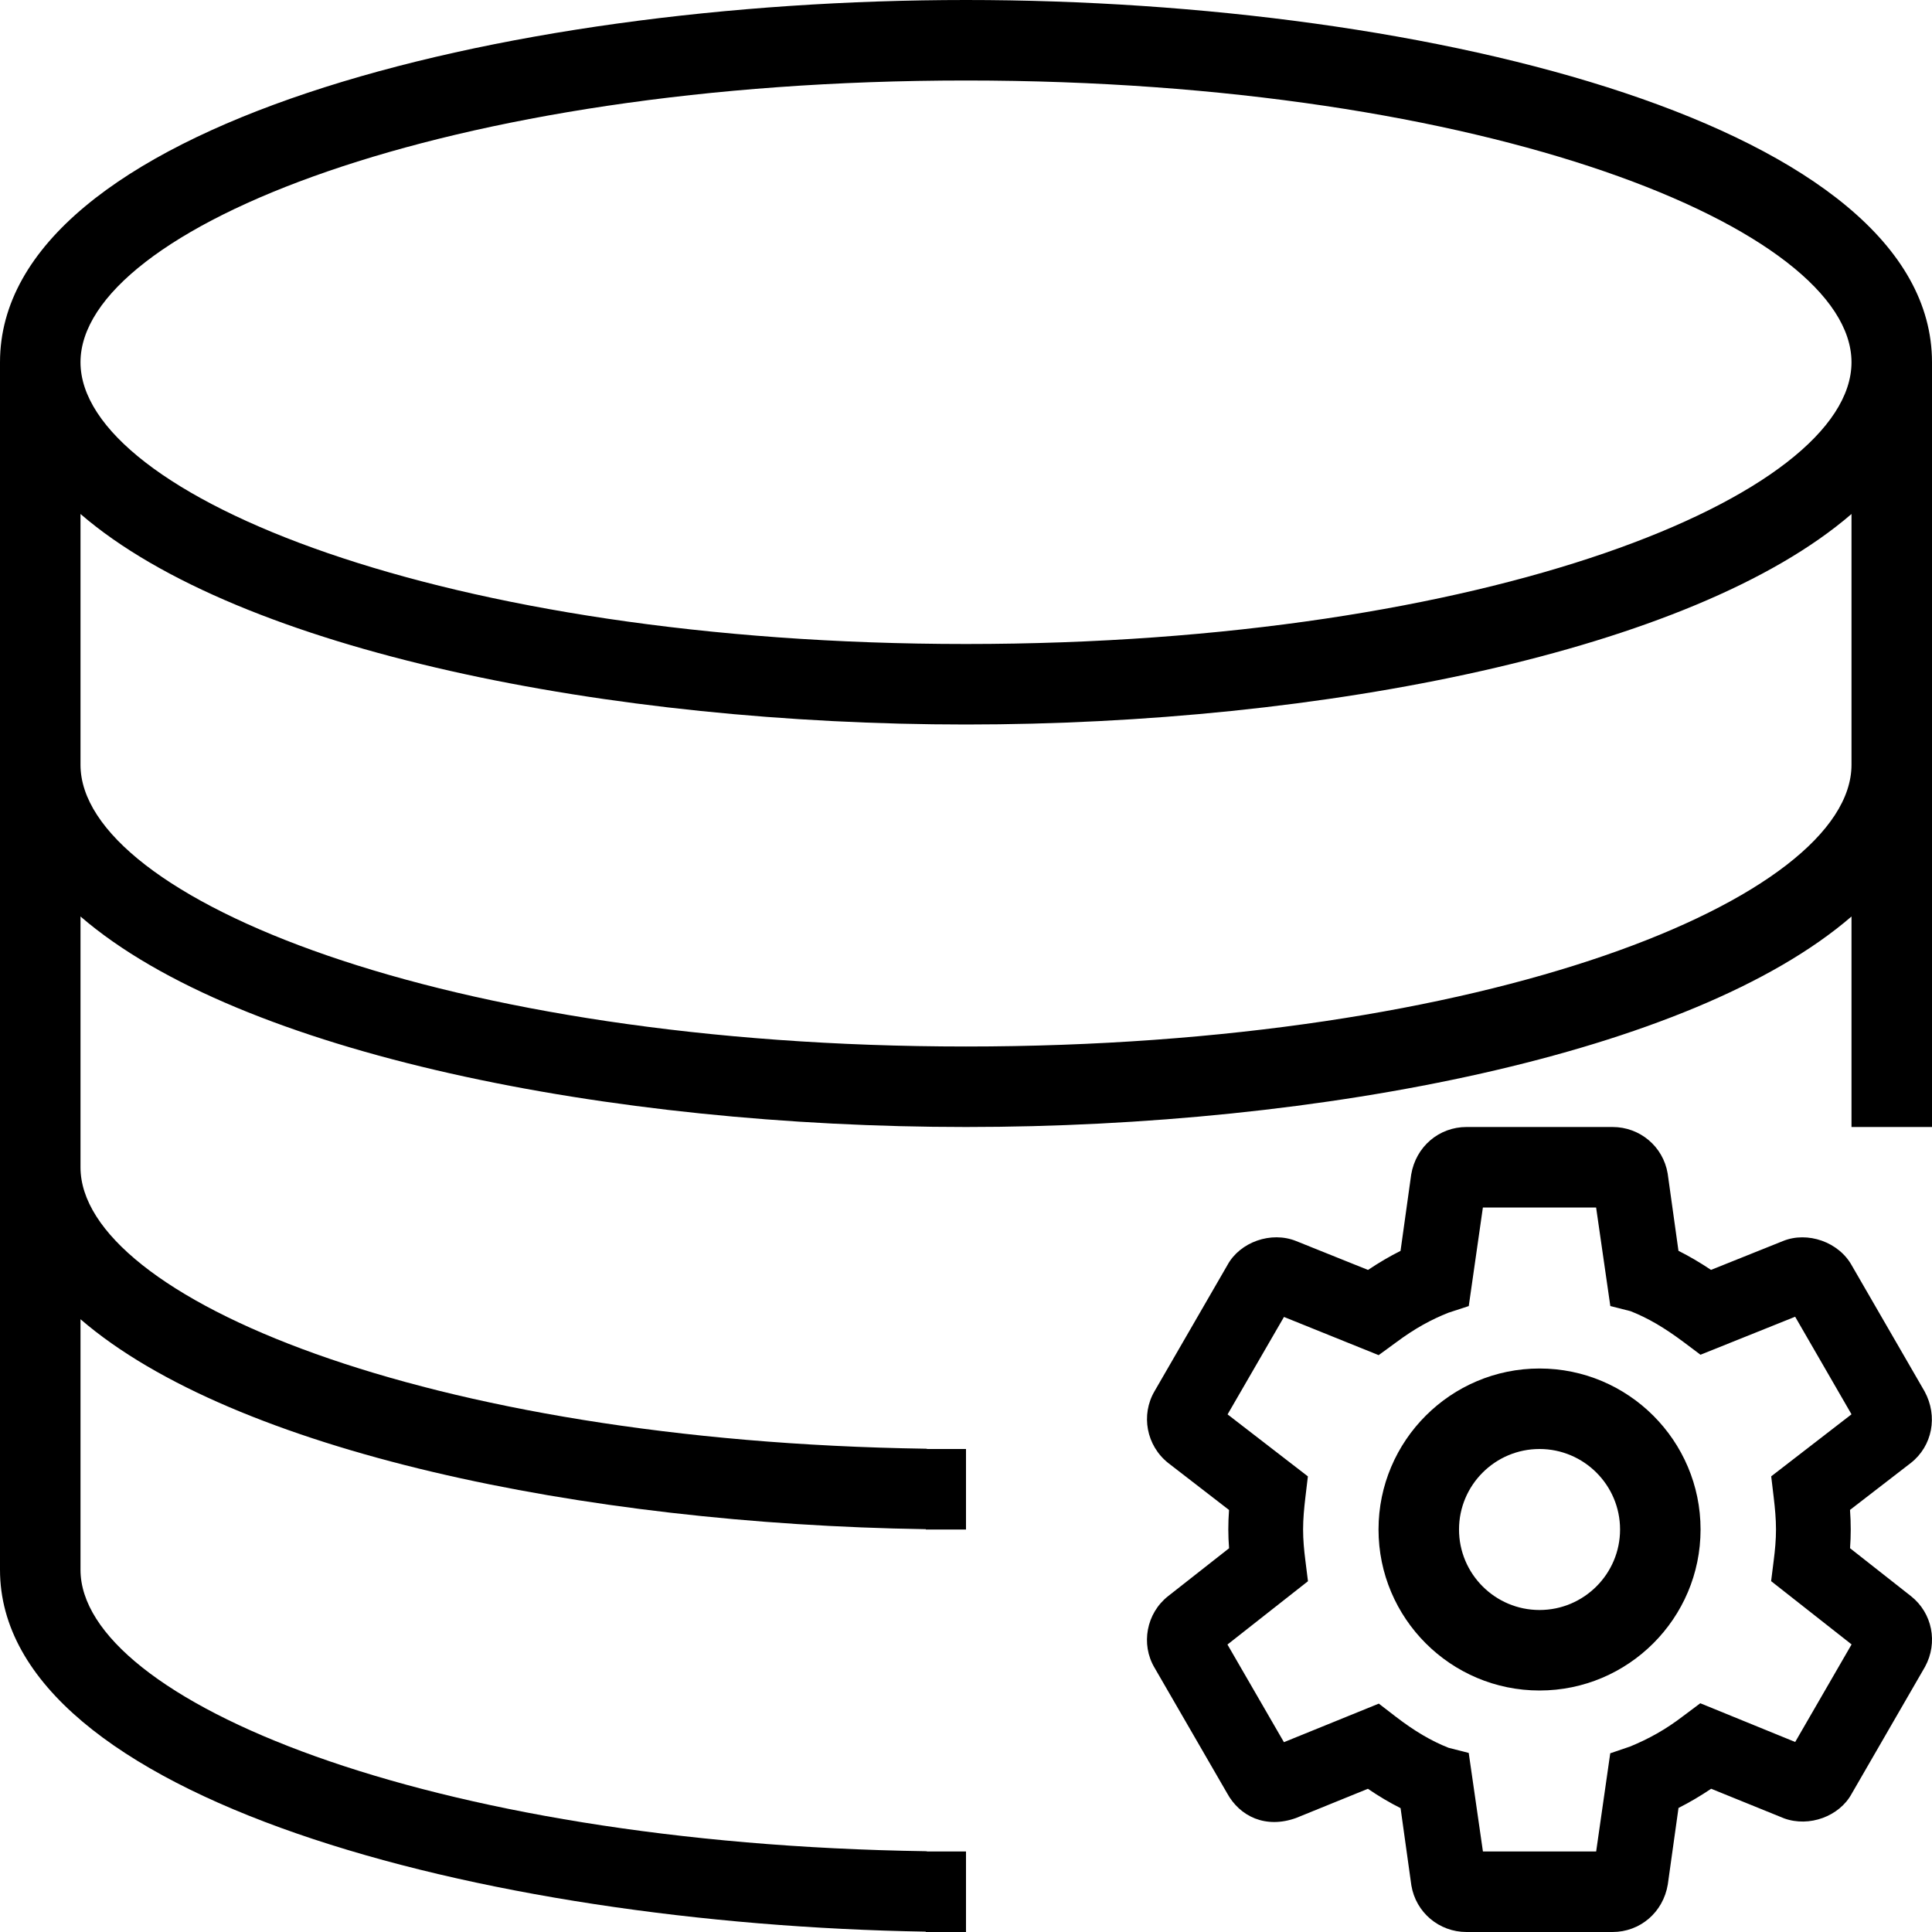
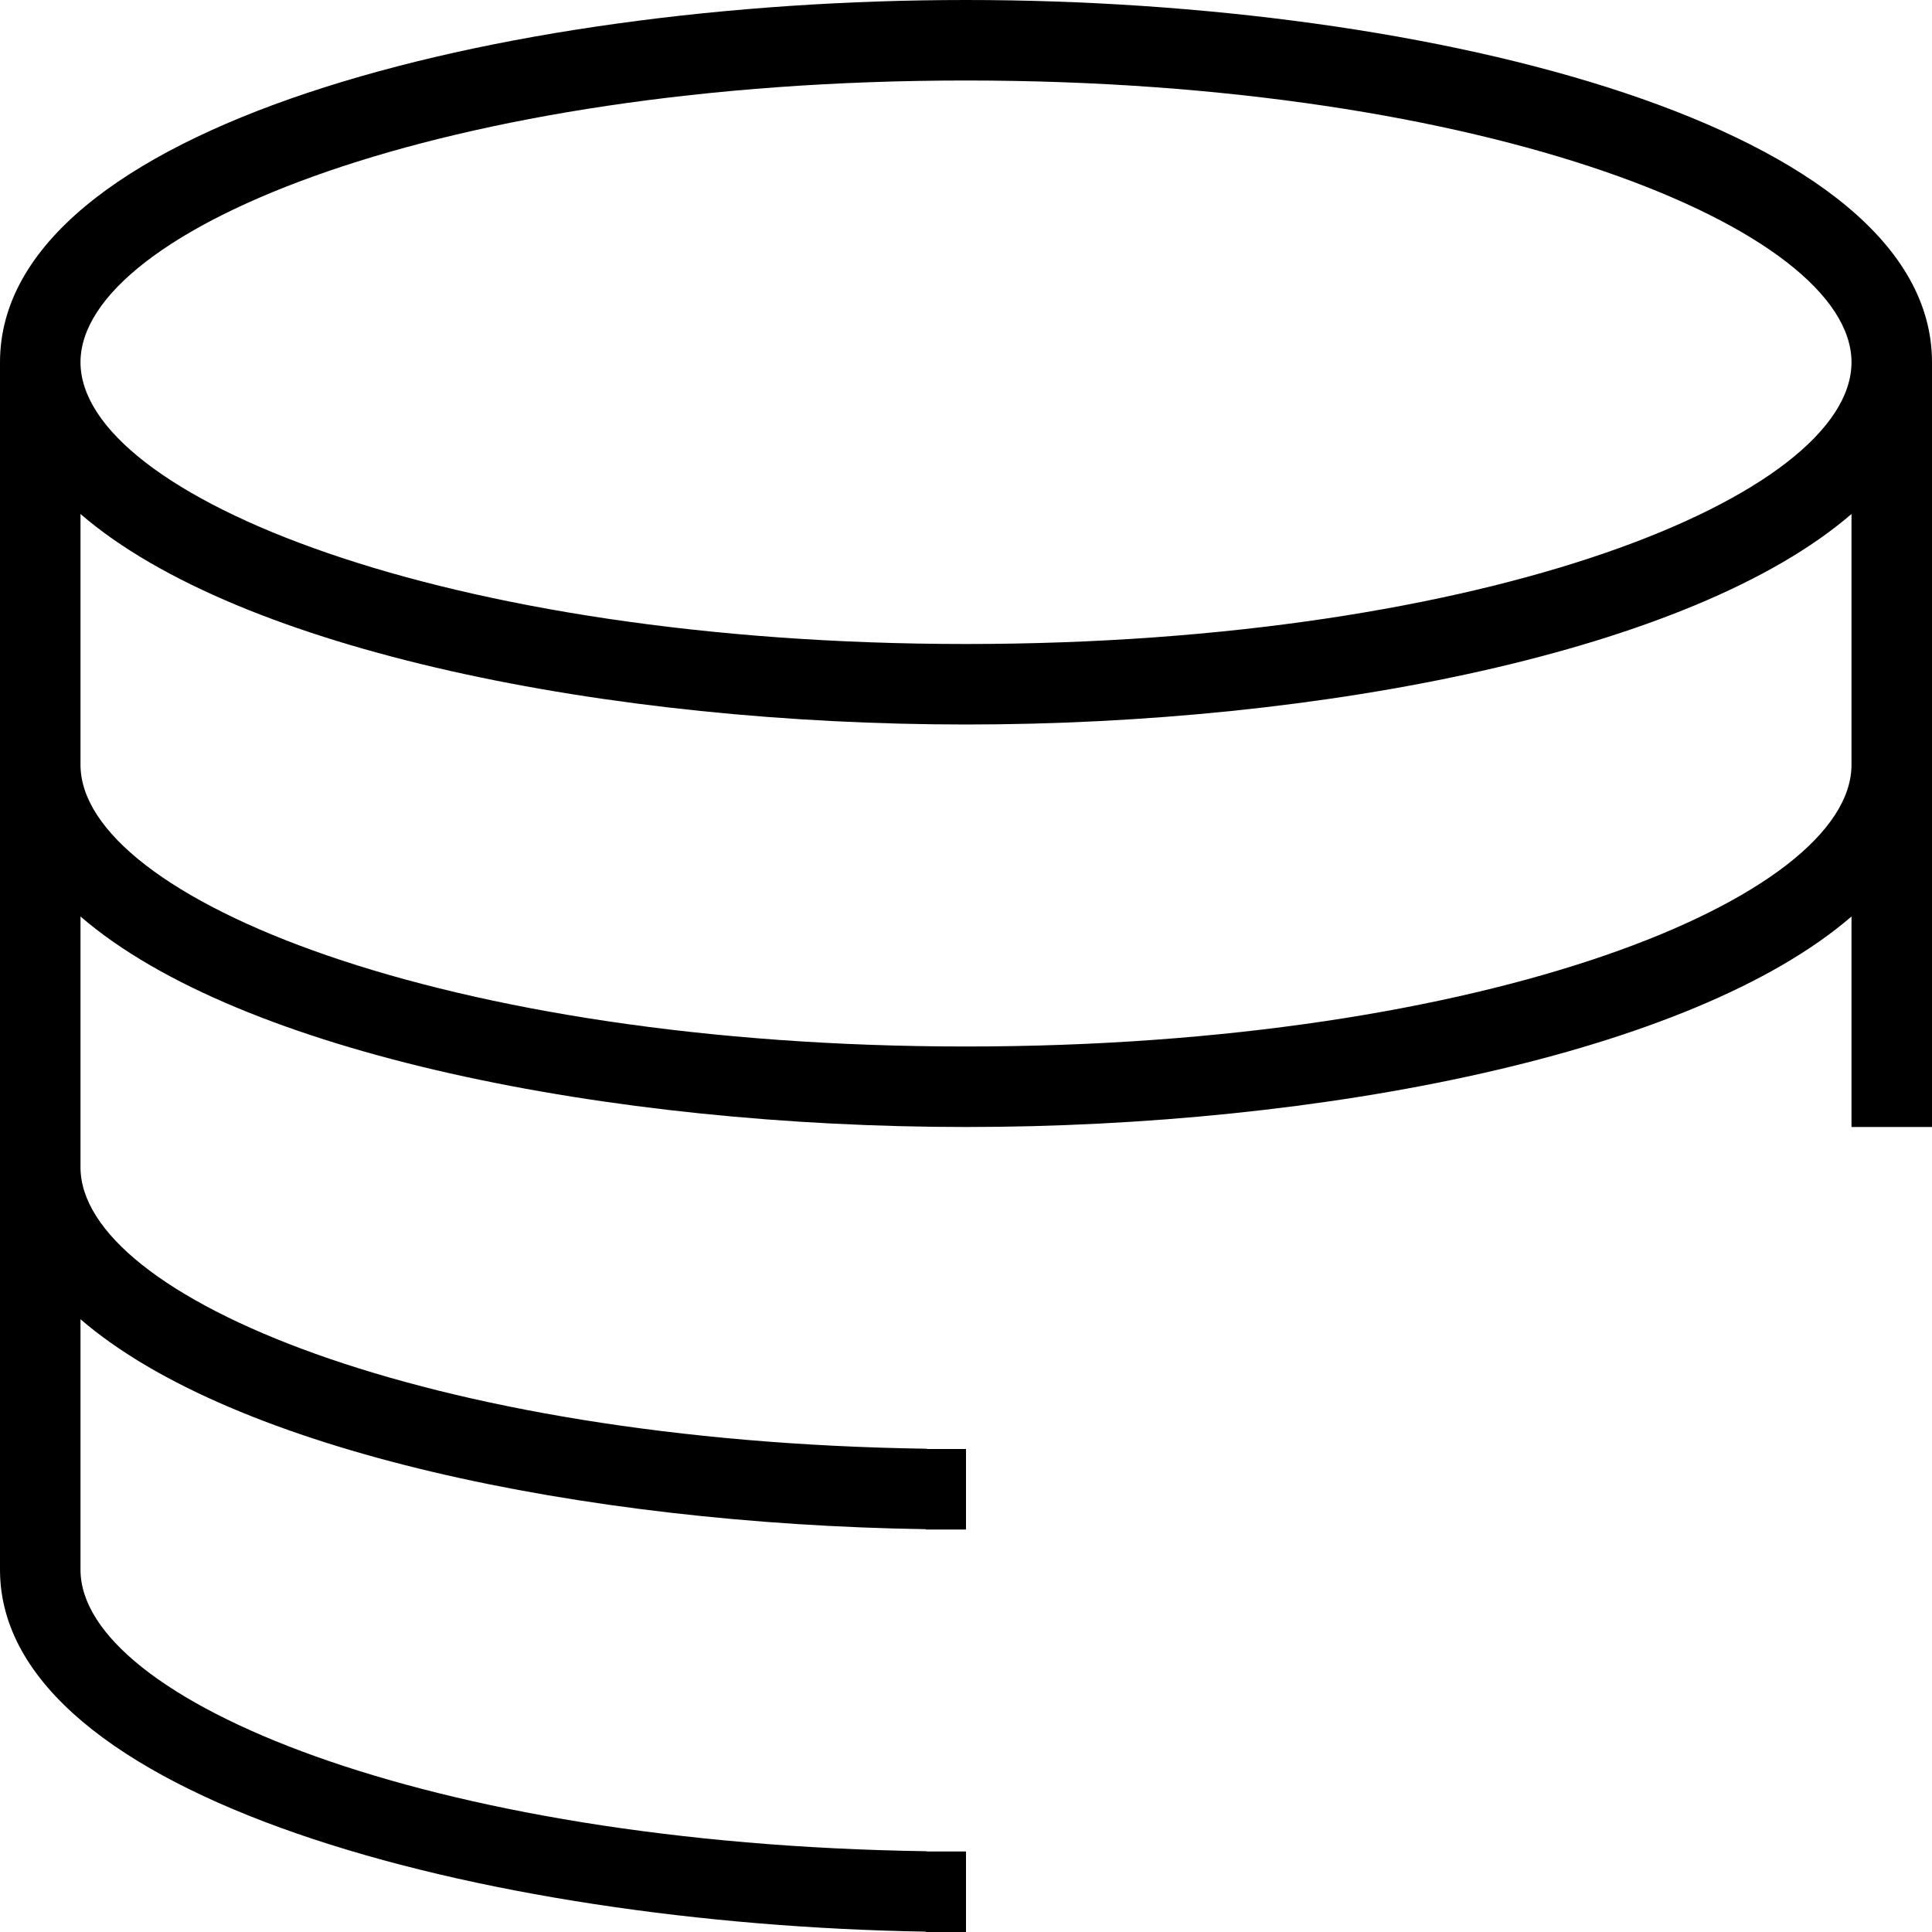
<svg xmlns="http://www.w3.org/2000/svg" version="1.1" x="0px" y="0px" viewBox="0 0 48 48" style="enable-background:new 0 0 48 48;" xml:space="preserve">
  <style type="text/css">
	.st0{fill:none;}
	.st1{fill:none;stroke:#000000;stroke-width:0;stroke-linecap:round;stroke-linejoin:round;}
	.st2{display:none;}
	.st3{display:inline;opacity:0.25;}
</style>
  <g id="Layer_1">
    <g>
      <g>
-         <path d="M40.063,48h-3.628c-0.682,0-1.258-0.486-1.37-1.157l-0.268-1.92     c-0.271-0.136-0.539-0.295-0.812-0.481l-1.781,0.724     c-0.757,0.275-1.402-0.036-1.718-0.616l-1.803-3.118     c-0.345-0.583-0.202-1.35,0.337-1.775l1.516-1.191     C30.524,38.311,30.517,38.157,30.517,38c0-0.161,0.006-0.323,0.018-0.485     l-1.508-1.165c-0.547-0.432-0.689-1.198-0.341-1.789l1.81-3.132     c0.31-0.57,1.084-0.848,1.71-0.594l1.782,0.716     c0.274-0.183,0.541-0.34,0.808-0.473l0.265-1.897     C35.177,28.486,35.753,28,36.435,28h3.628c0.682,0,1.258,0.486,1.37,1.157     l0.268,1.919c0.268,0.134,0.534,0.291,0.809,0.474l1.788-0.717     c0.606-0.247,1.39,0.019,1.715,0.617l1.803,3.119     c0.337,0.619,0.191,1.356-0.337,1.774l-1.516,1.17     C45.975,37.677,45.981,37.839,45.981,38c0,0.157-0.006,0.312-0.017,0.465     l1.513,1.19c0.531,0.419,0.677,1.156,0.35,1.755l-1.825,3.159     c-0.302,0.554-1.049,0.835-1.675,0.608l-1.814-0.736     c-0.268,0.18-0.535,0.338-0.811,0.477l-0.266,1.9     C41.321,47.514,40.745,48,40.063,48z M36.843,46h2.813l0.35-2.44l0.493-0.168     c0.459-0.189,0.878-0.418,1.322-0.759l0.422-0.316l2.358,0.962l1.401-2.424     l-1.999-1.572l0.065-0.52c0.032-0.252,0.056-0.504,0.056-0.764     c0-0.264-0.025-0.527-0.057-0.798l-0.062-0.522l1.995-1.541l-1.4-2.424     l-2.352,0.944l-0.418-0.314c-0.482-0.36-0.888-0.598-1.319-0.768l-0.503-0.128     L39.655,30h-2.813l-0.351,2.449l-0.502,0.164     c-0.431,0.171-0.838,0.39-1.319,0.75l-0.418,0.305l-2.352-0.949l-1.401,2.421     l1.995,1.54l-0.062,0.522c-0.032,0.271-0.057,0.534-0.057,0.798     c0,0.26,0.024,0.512,0.056,0.764l0.065,0.521l-2,1.573l1.403,2.426l2.357-0.958     l0.422,0.325c0.463,0.356,0.878,0.601,1.31,0.772l0.502,0.128L36.843,46z      M38.249,42c-2.206,0-4-1.794-4-4s1.794-4,4-4s4.001,1.794,4.001,4S40.455,42,38.249,42z      M38.249,36c-1.103,0-2,0.897-2,2s0.897,2,2,2c1.103,0,2.001-0.897,2.001-2     S39.352,36,38.249,36z" />
-       </g>
+         </g>
    </g>
    <g>
      <path class="st0" d="M46,13v-0.23C42.04,16.189,32.813,18,24,18    c-8.813,0-18.04-1.811-22-5.23v2.46V19c0,3.311,9.035,7,22,7s22-3.689,22-7v-3.77V13z" />
-       <path class="st0" d="M24,16c12.985,0,22-3.689,22-7s-9.035-7-22-7S2,5.689,2,9S11.047,16,24,16z" />
      <path d="M24,0C12.365,0,0,3.154,0,9v30c0,5.671,12,8.809,23,8.991V48h1v-2h-0.958    c-0.012-0.001-0.022-0.007-0.034-0.007C10.576,45.81,2,42.225,2,39v-1v-1v-1.77    v-2.454c3.811,3.285,12.493,5.084,20.988,5.216    C22.992,37.992,22.996,37.99,23,37.99V38h1v-2h-0.958    c-0.012-0.001-0.022-0.007-0.034-0.007C10.576,35.81,2,32.225,2,29v-3.77v-2.46    C5.96,26.189,15.187,28,24,28c8.813,0,18.04-1.811,22-5.23v2.46V27v1h2v-1V13V9    C48,3.154,35.635,0,24,0z M24,2c12.965,0,22,3.689,22,7s-9.015,7-22,7C11.047,16,2,12.311,2,9    S11.035,2,24,2z M24,26c-12.965,0-22-3.689-22-7v-3.77v-2.46C5.96,16.189,15.187,18,24,18    c8.813,0,18.04-1.811,22-5.23V13v2.23V19C46,22.311,36.965,26,24,26z" />
    </g>
  </g>
  <g id="Layer_2" class="st2">
</g>
</svg>